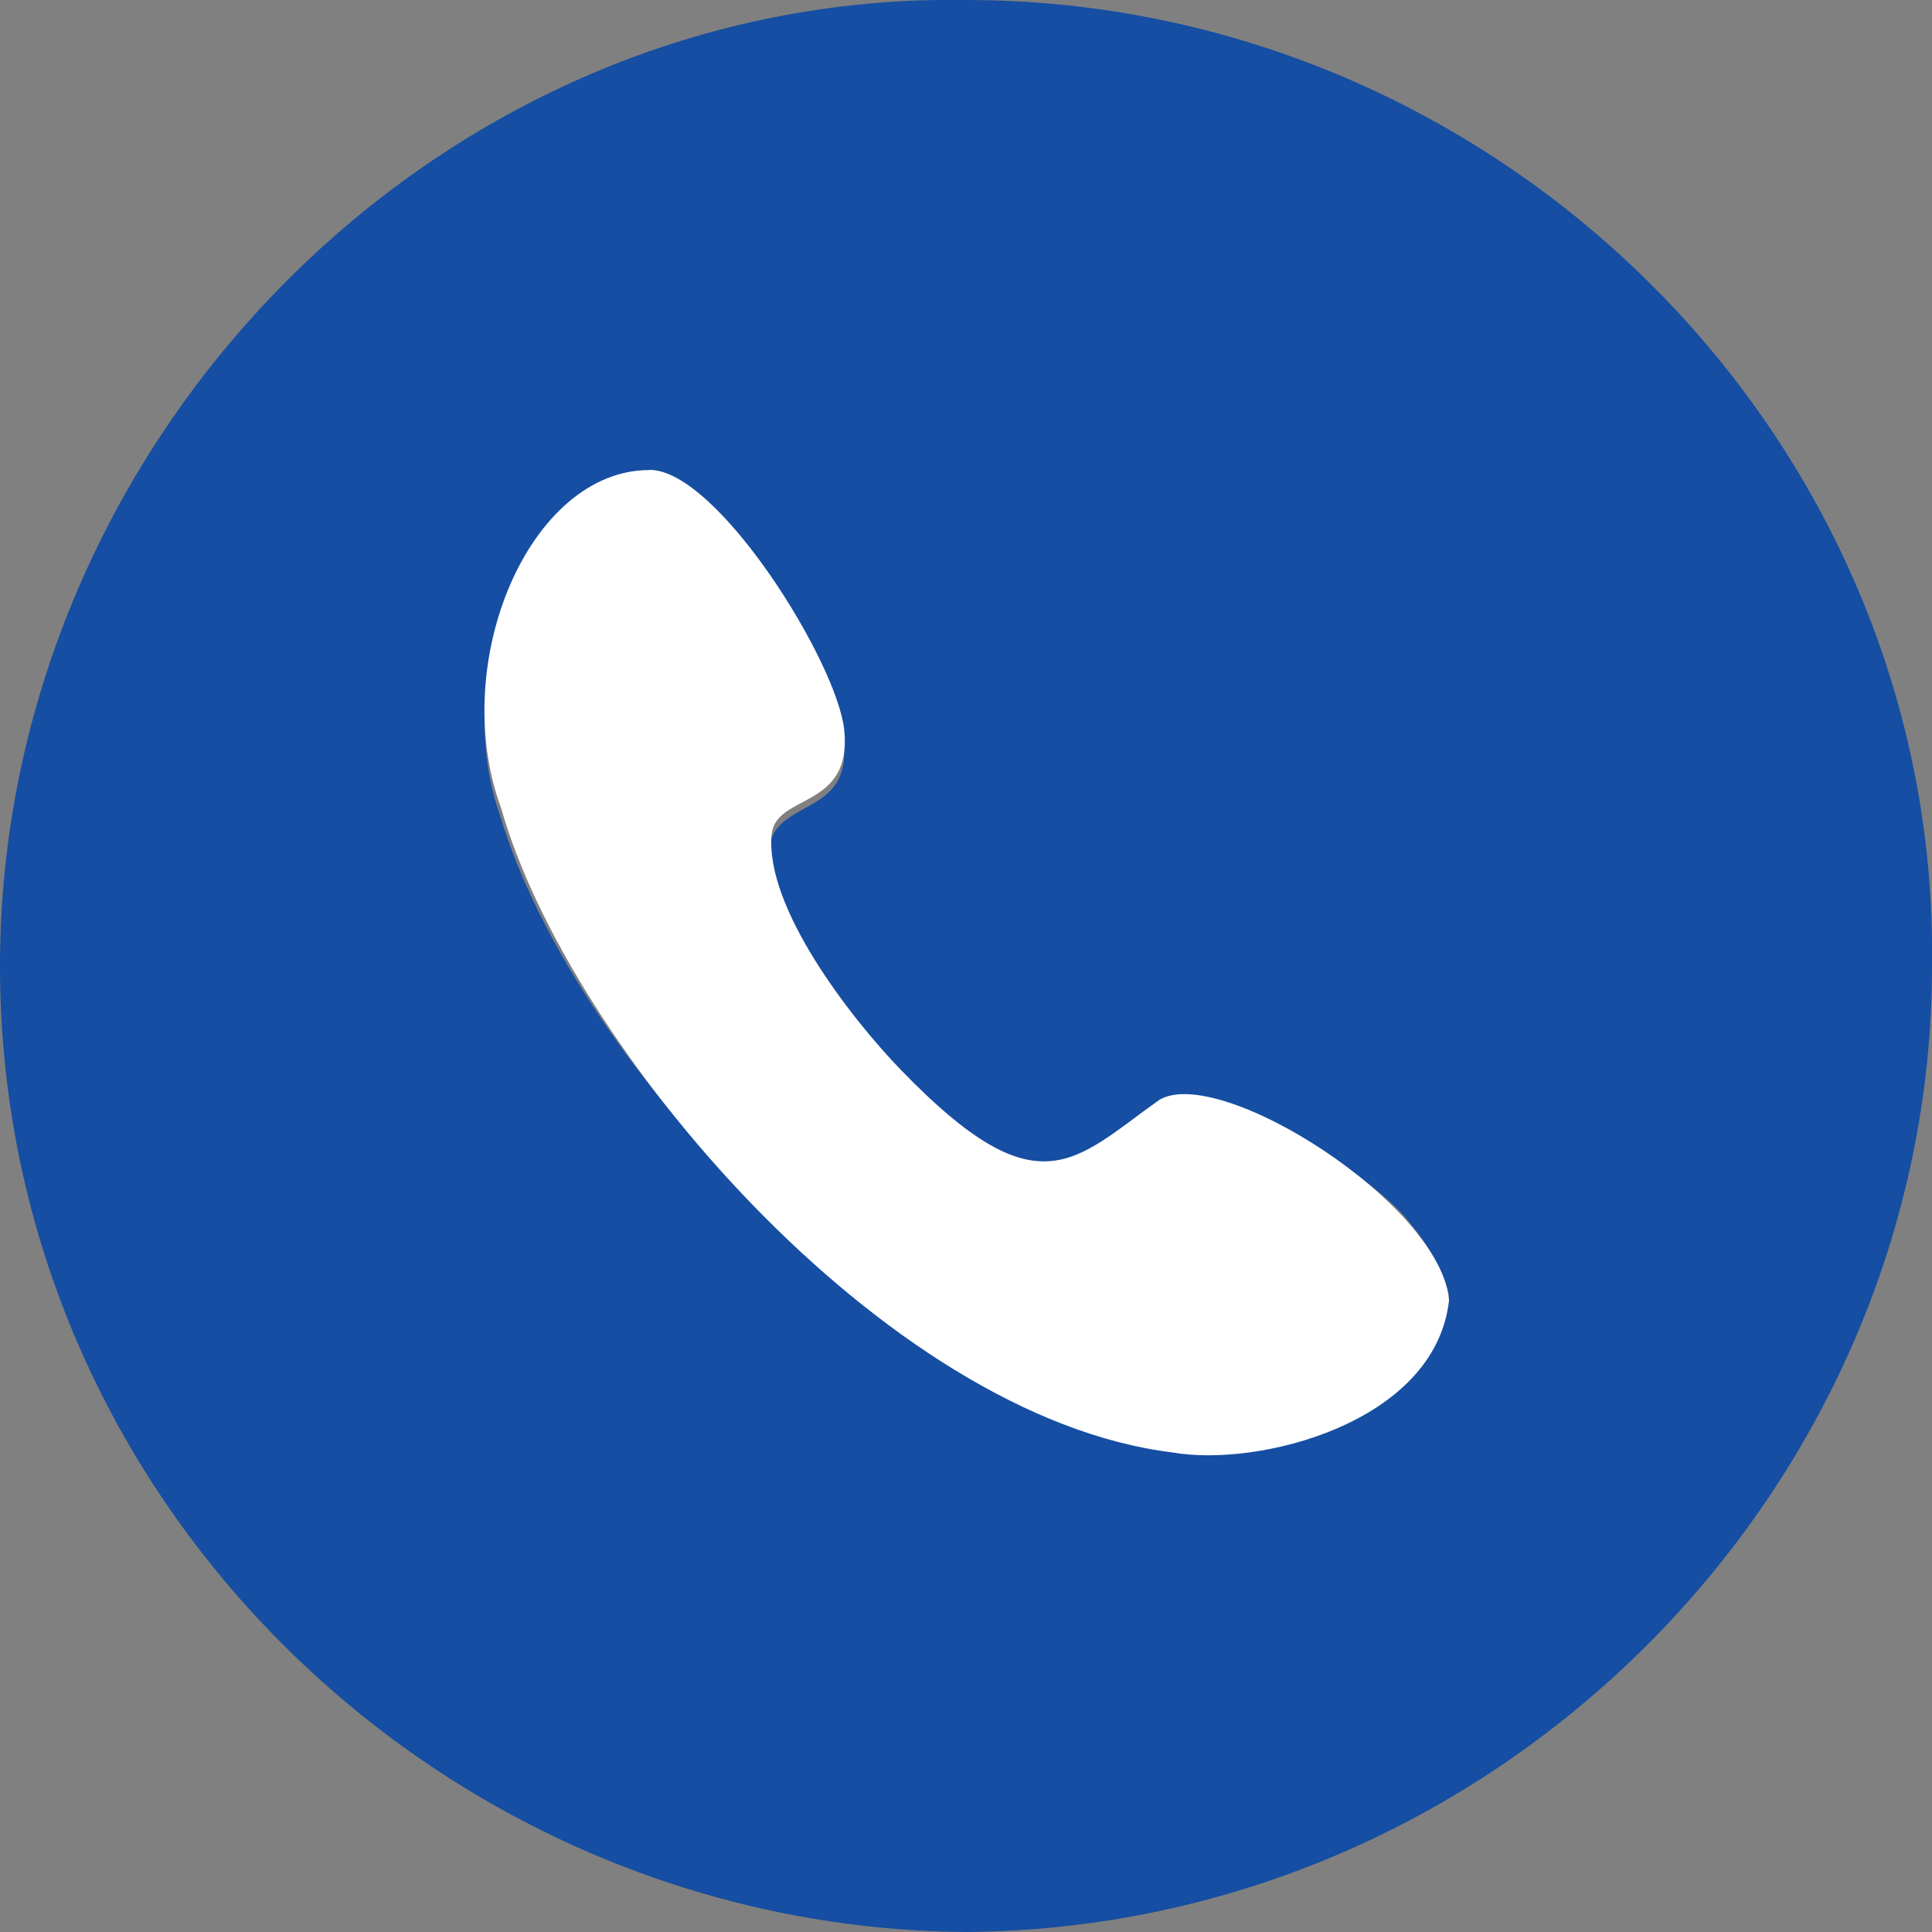
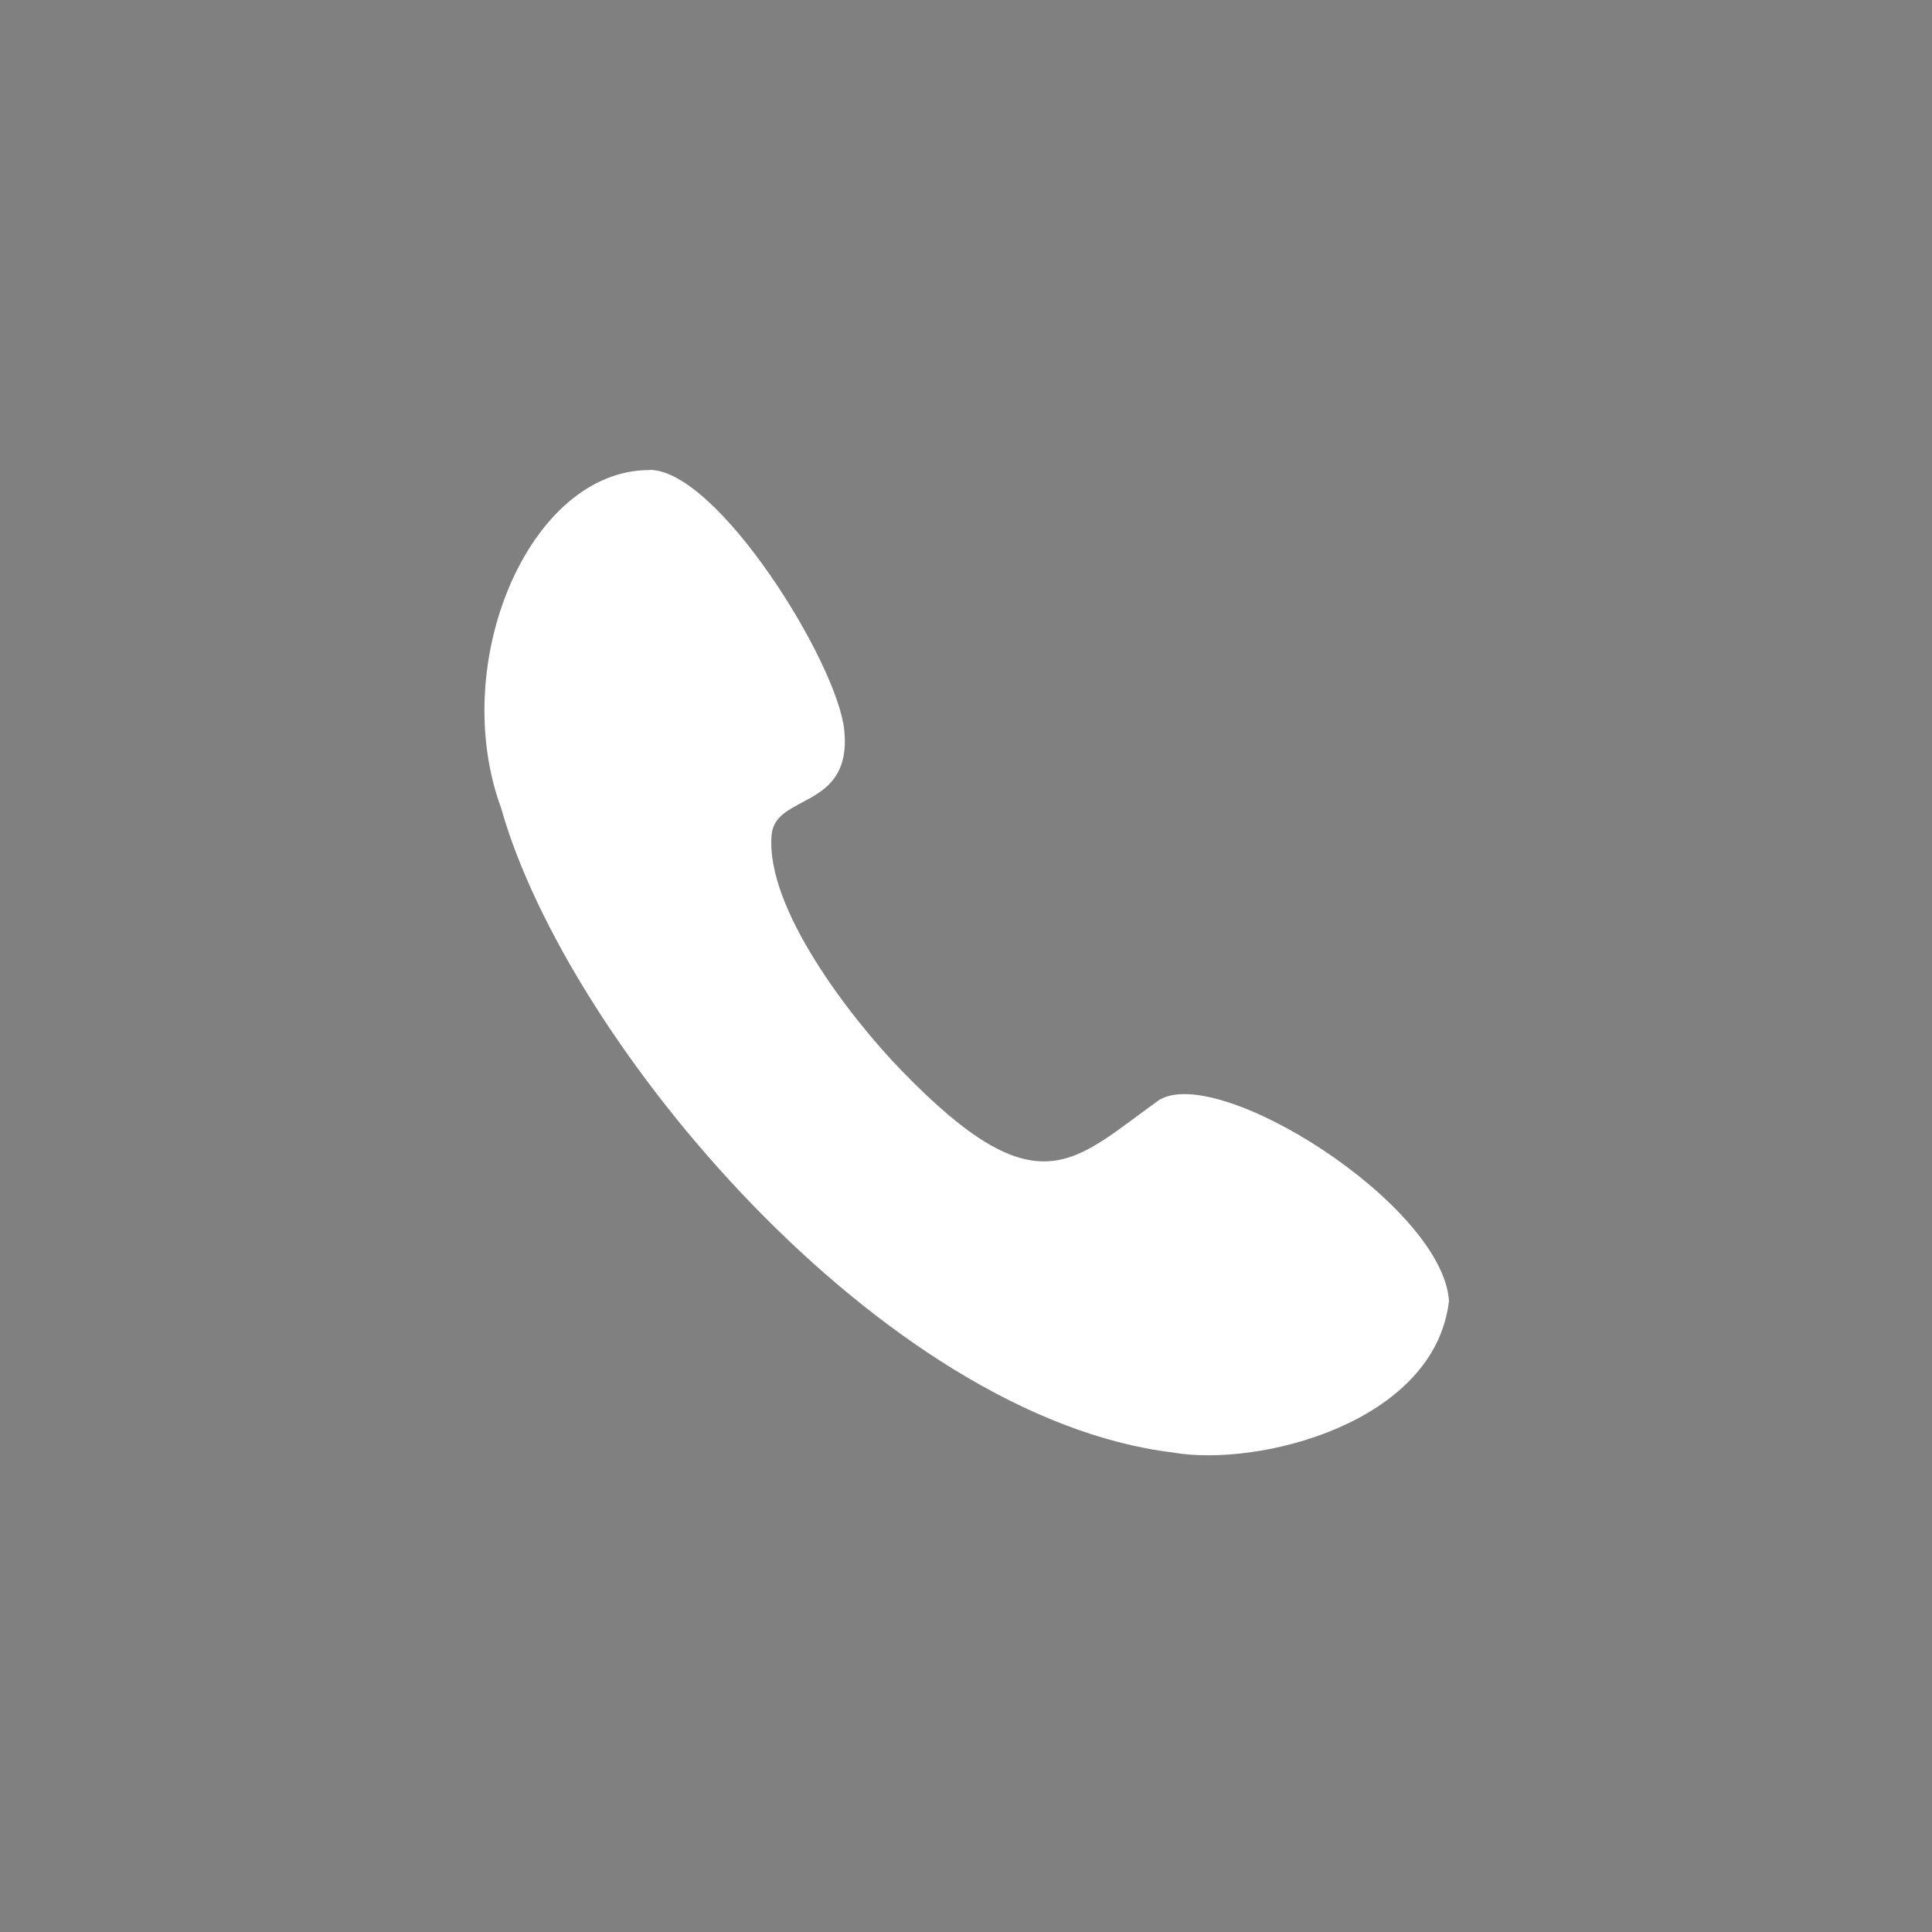
<svg xmlns="http://www.w3.org/2000/svg" id="Layer_1" data-name="Layer 1" viewBox="0 0 100 100">
  <rect x="0" y="0" width="100" height="100" fill="#808080" stroke="none" />
  <defs>
    <style>
      .cls-1 {
        fill: #fff;
      }

      .cls-1, .cls-2 {
        fill-rule: evenodd;
      }

      .cls-2 {
        fill: #154ea2;
      }
    </style>
  </defs>
-   <path class="cls-2" d="M33.55,25.09c3.75.29,9.64,9.69,10.1,13.16.51,3.84-3.08,3.12-3.77,5.27-.29.92-.03,2.46,1.28,4.87,2.31,4.24,5.65,8.01,9.43,10.56,1.29.87,3.18,1.59,5.08.88,3.72-1.39,3.42-4.62,9.35-2.1,2.76,1.18,6.56,3.82,7.9,5.49,1.07,1.34,1.88,2.73,2.08,3.84-.2,4.95-8.2,8.55-14.32,7.67-13.7-1.62-30.88-19.32-34.81-32.56-2.26-6.37.34-16.57,7.69-17.08h0ZM0,50c0,27.8,23,49.8,50,50,27.6-.2,50-23,50-50C100.39,22.69,77.6,0,50,0,22.65-.44,0,22.8,0,50h0Z" />
  <path class="cls-1" d="M33.61,24.33c-6.21,0-10.44,9.98-7.67,17.5,3.43,12.18,19.75,31.52,34.76,33.35,4.44.78,13.58-1.53,14.3-7.86-.37-4.99-11.93-12.28-15.01-10.38-4.43,3.16-6.24,5.78-13.32-1.52-2.61-2.69-7.08-8.44-6.73-12.22.2-2.14,4.17-1.28,3.76-5.4-.35-3.49-6.55-13.48-10.08-13.48h0Z" />
</svg>